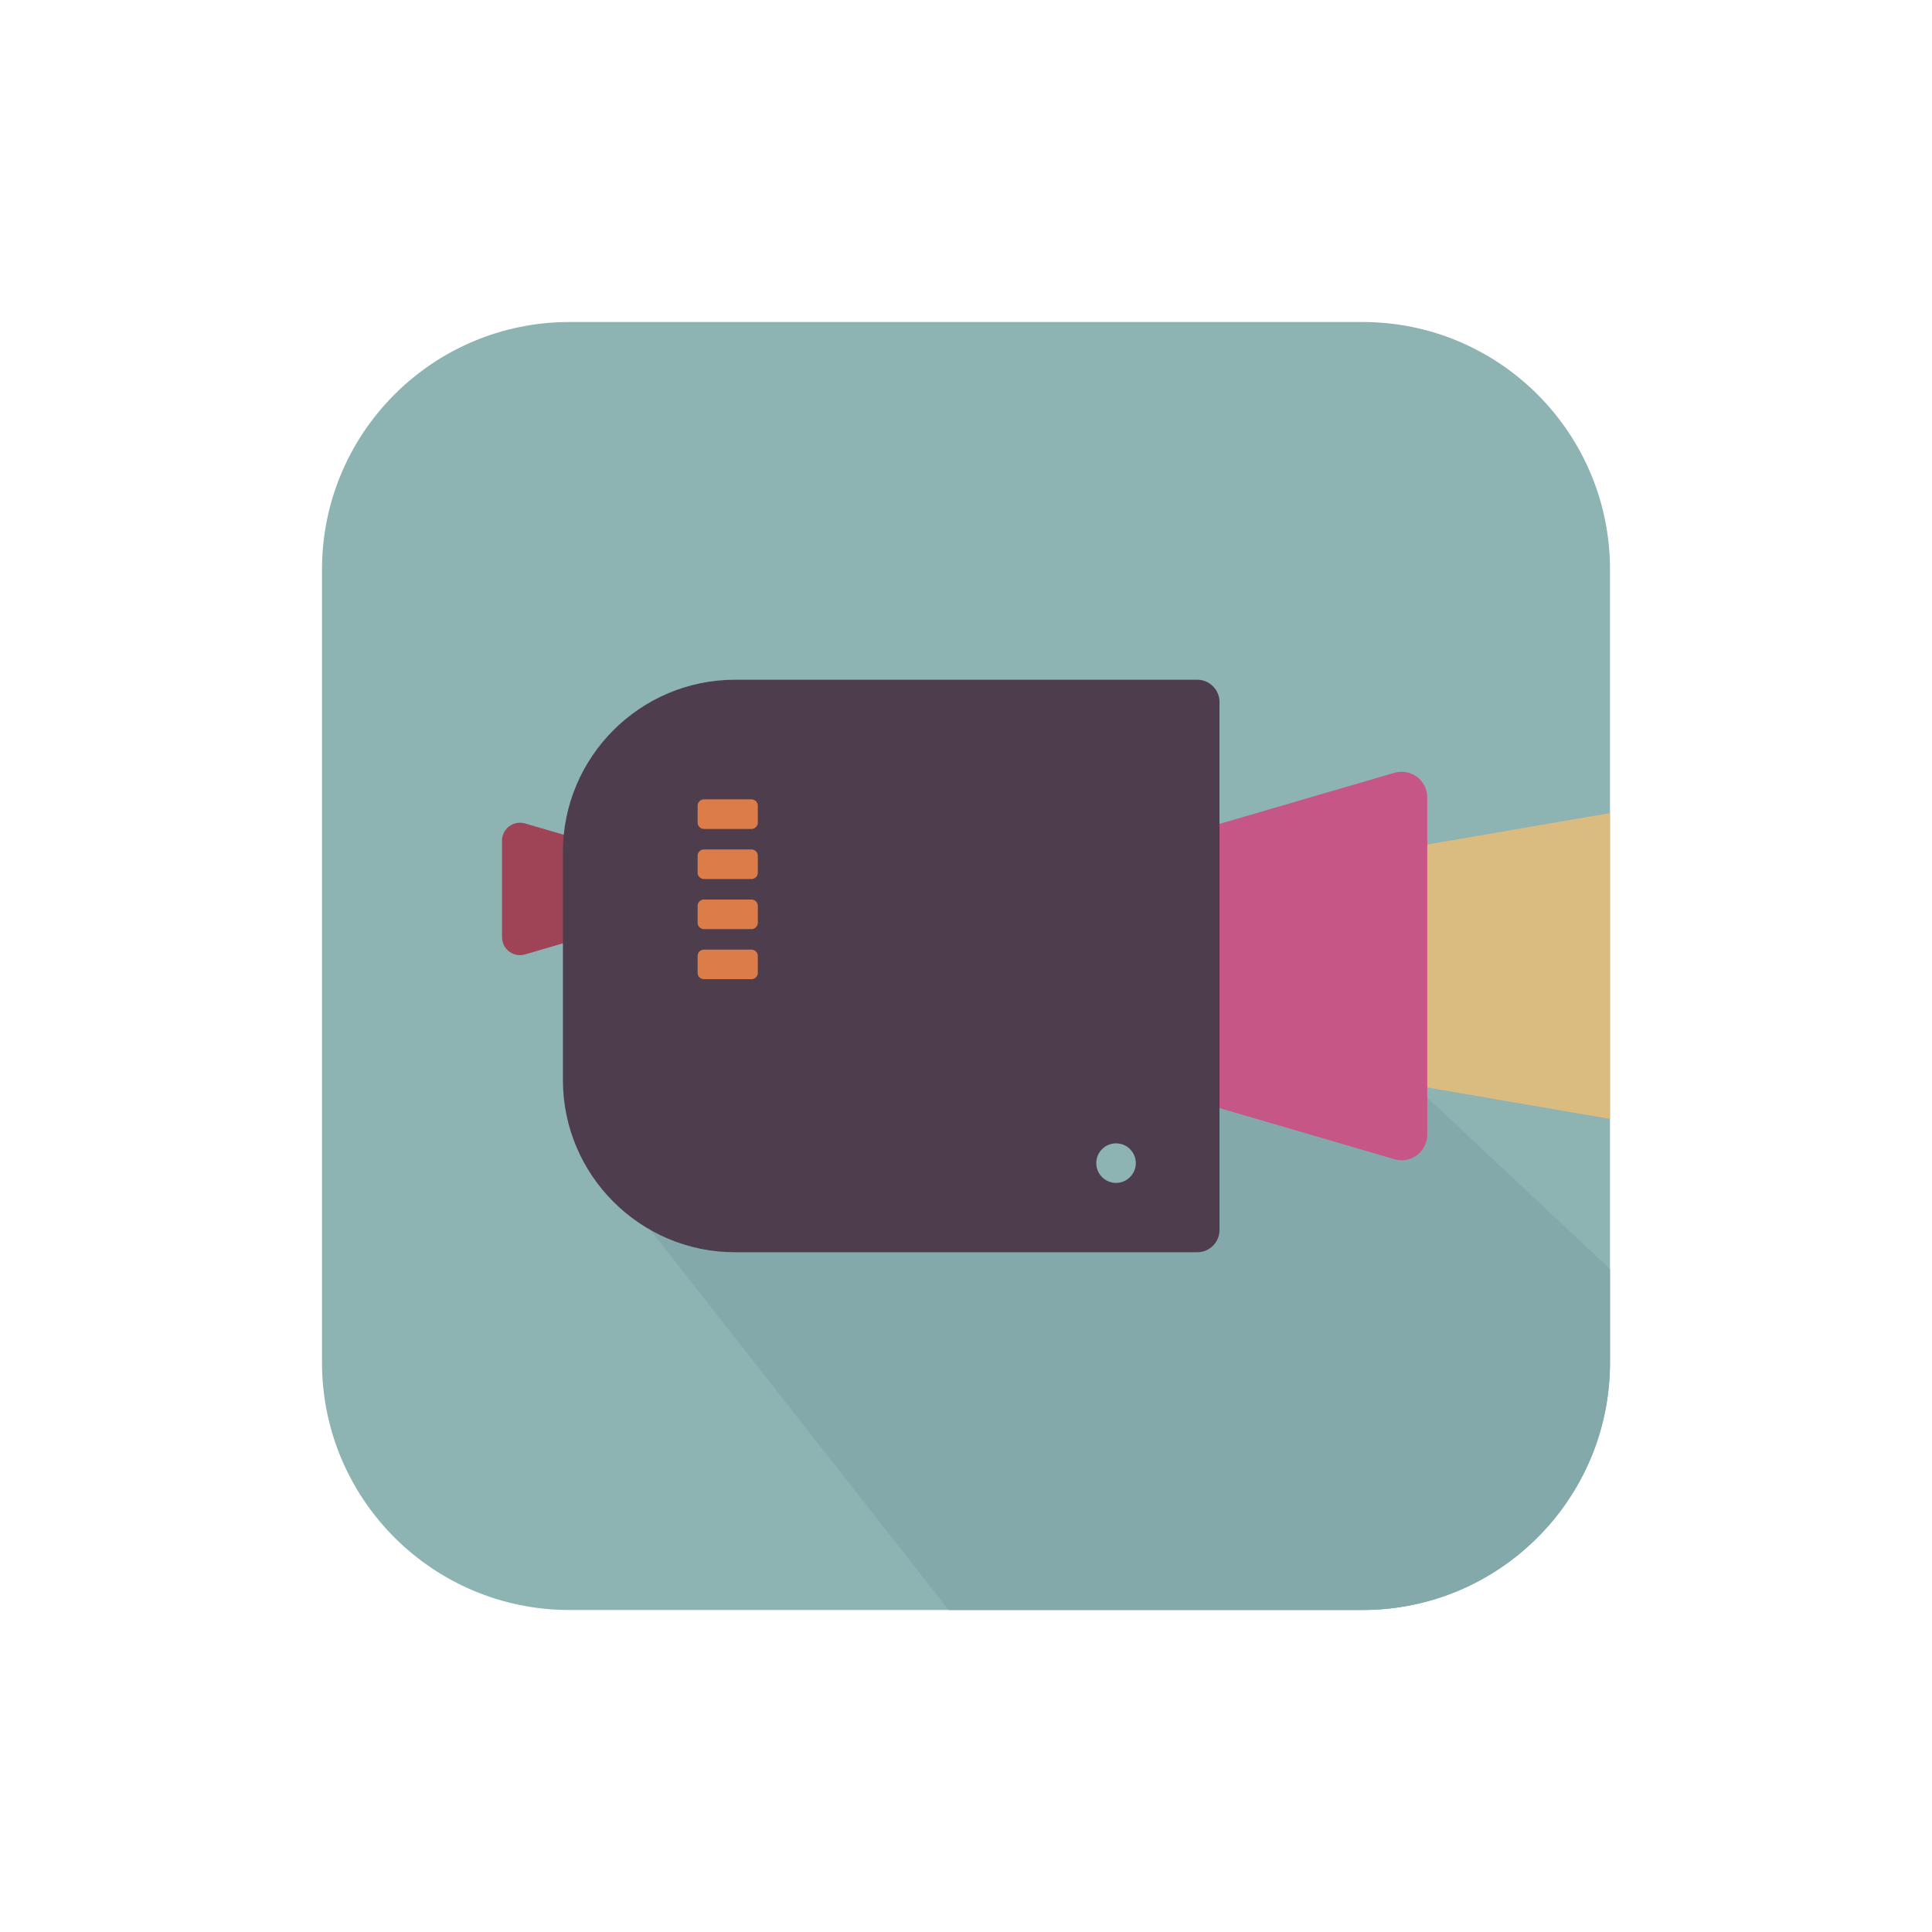
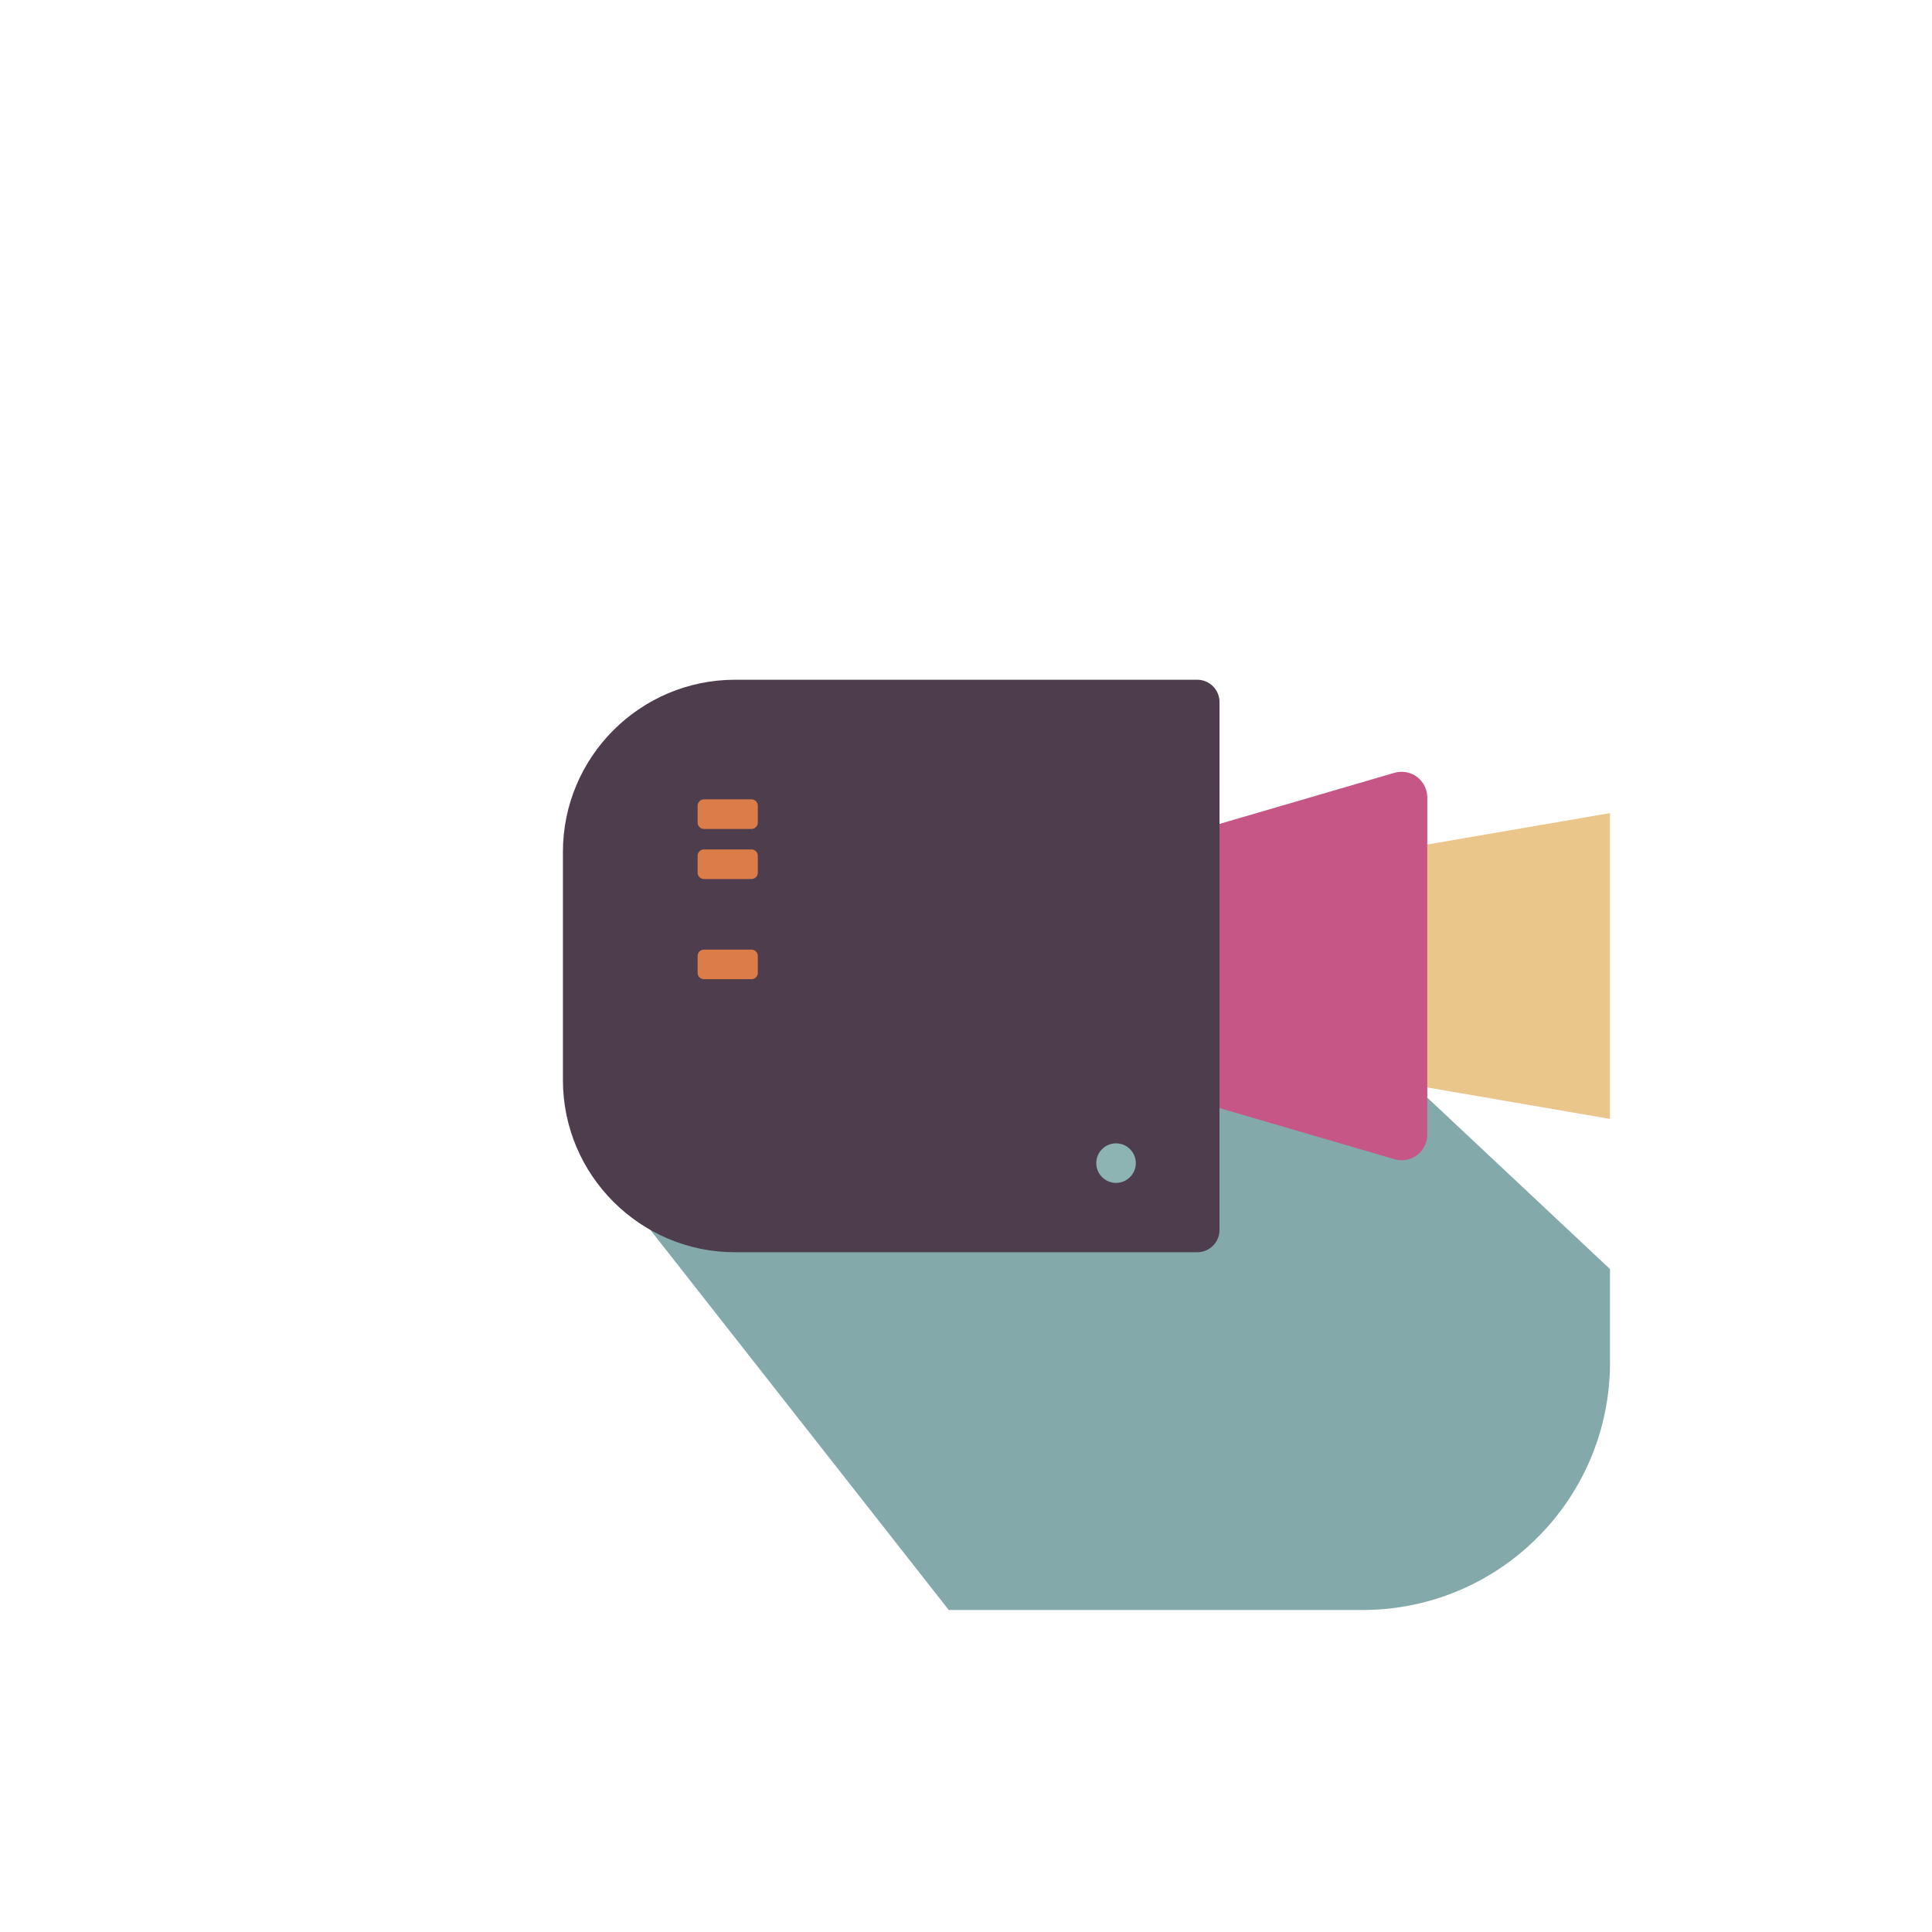
<svg xmlns="http://www.w3.org/2000/svg" version="1.1" id="Capa_1" width="800px" height="800px" viewBox="0 0 600 600" enable-background="new 0 0 600 600" xml:space="preserve">
  <g>
-     <path fill="#8DB3B3" d="M500,423.139C500,465.587,465.587,500,423.139,500H176.862C134.412,500,100,465.587,100,423.139V176.862   C100,134.413,134.412,100,176.862,100h246.276C465.587,100,500,134.413,500,176.862V423.139z" />
    <path opacity="0.86" fill="#E7BD79" d="M439.609,262.898c-1.405,0.243-2.368,1-2.368,1.863v70.477c0,0.861,0.963,1.621,2.368,1.859   L500,347.486v-94.976L439.609,262.898z" />
    <path fill="#83A9AA" d="M500,423.139v-29.02l-62.759-58.881l-120.72-31.141l-127.139,61.824L294.647,500h128.492   C465.587,500,500,465.587,500,423.139z" />
-     <path fill="#9F4456" d="M179.834,260.632l-16.924-4.943c-0.417-0.112-1.002-0.188-1.434-0.188c-1.192,0-2.331,0.374-3.368,1.133   c-1.376,1.047-2.198,2.705-2.198,4.431v30.004c0,1.73,0.822,3.388,2.274,4.491c0.962,0.703,2.099,1.075,3.289,1.075   c0.476,0,1.107-0.092,1.562-0.225l16.785-4.901c2.365-0.685,4.018-2.882,4.018-5.347v-20.187   C183.839,263.511,182.187,261.313,179.834,260.632z" />
    <path fill="#C65685" d="M440.075,241.273c-1.969-1.478-4.604-1.969-7.007-1.276l-58.642,17.132   c-3.366,0.986-5.719,4.125-5.719,7.632v70.477c0,3.516,2.356,6.654,5.723,7.633l58.63,17.125c0.729,0.215,1.483,0.32,2.239,0.32   c1.706,0,3.401-0.563,4.752-1.573c2.004-1.491,3.201-3.875,3.201-6.376V247.632C443.253,245.146,442.063,242.77,440.075,241.273z" />
    <path fill="#4D3D4D" d="M371.812,211.101H228.288c-29.482,0-53.467,23.984-53.467,53.465v70.869   c0,29.481,23.985,53.463,53.467,53.463h143.524c3.812,0,6.916-3.1,6.916-6.916V218.017   C378.729,214.203,375.625,211.101,371.812,211.101z" />
    <path fill="#DC7D49" d="M235.346,255.462c0,1.086-0.881,1.971-1.969,1.971h-14.762c-1.087,0-1.969-0.885-1.969-1.971v-5.249   c0-1.084,0.881-1.969,1.969-1.969h14.762c1.088,0,1.969,0.885,1.969,1.969V255.462z" />
    <path fill="#DC7D49" d="M235.346,271.019c0,1.088-0.881,1.967-1.969,1.967h-14.762c-1.087,0-1.969-0.879-1.969-1.967v-5.251   c0-1.086,0.881-1.967,1.969-1.967h14.762c1.088,0,1.969,0.881,1.969,1.967V271.019z" />
-     <path fill="#DC7D49" d="M235.346,286.575c0,1.086-0.881,1.967-1.969,1.967h-14.762c-1.087,0-1.969-0.88-1.969-1.967v-5.251   c0-1.086,0.881-1.967,1.969-1.967h14.762c1.088,0,1.969,0.881,1.969,1.967V286.575z" />
    <path fill="#DC7D49" d="M235.346,302.129c0,1.088-0.881,1.969-1.969,1.969h-14.762c-1.087,0-1.969-0.881-1.969-1.969v-5.248   c0-1.086,0.881-1.969,1.969-1.969h14.762c1.088,0,1.969,0.883,1.969,1.969V302.129z" />
    <circle fill="#8DB3B3" cx="346.597" cy="361.217" r="6.141" />
  </g>
</svg>